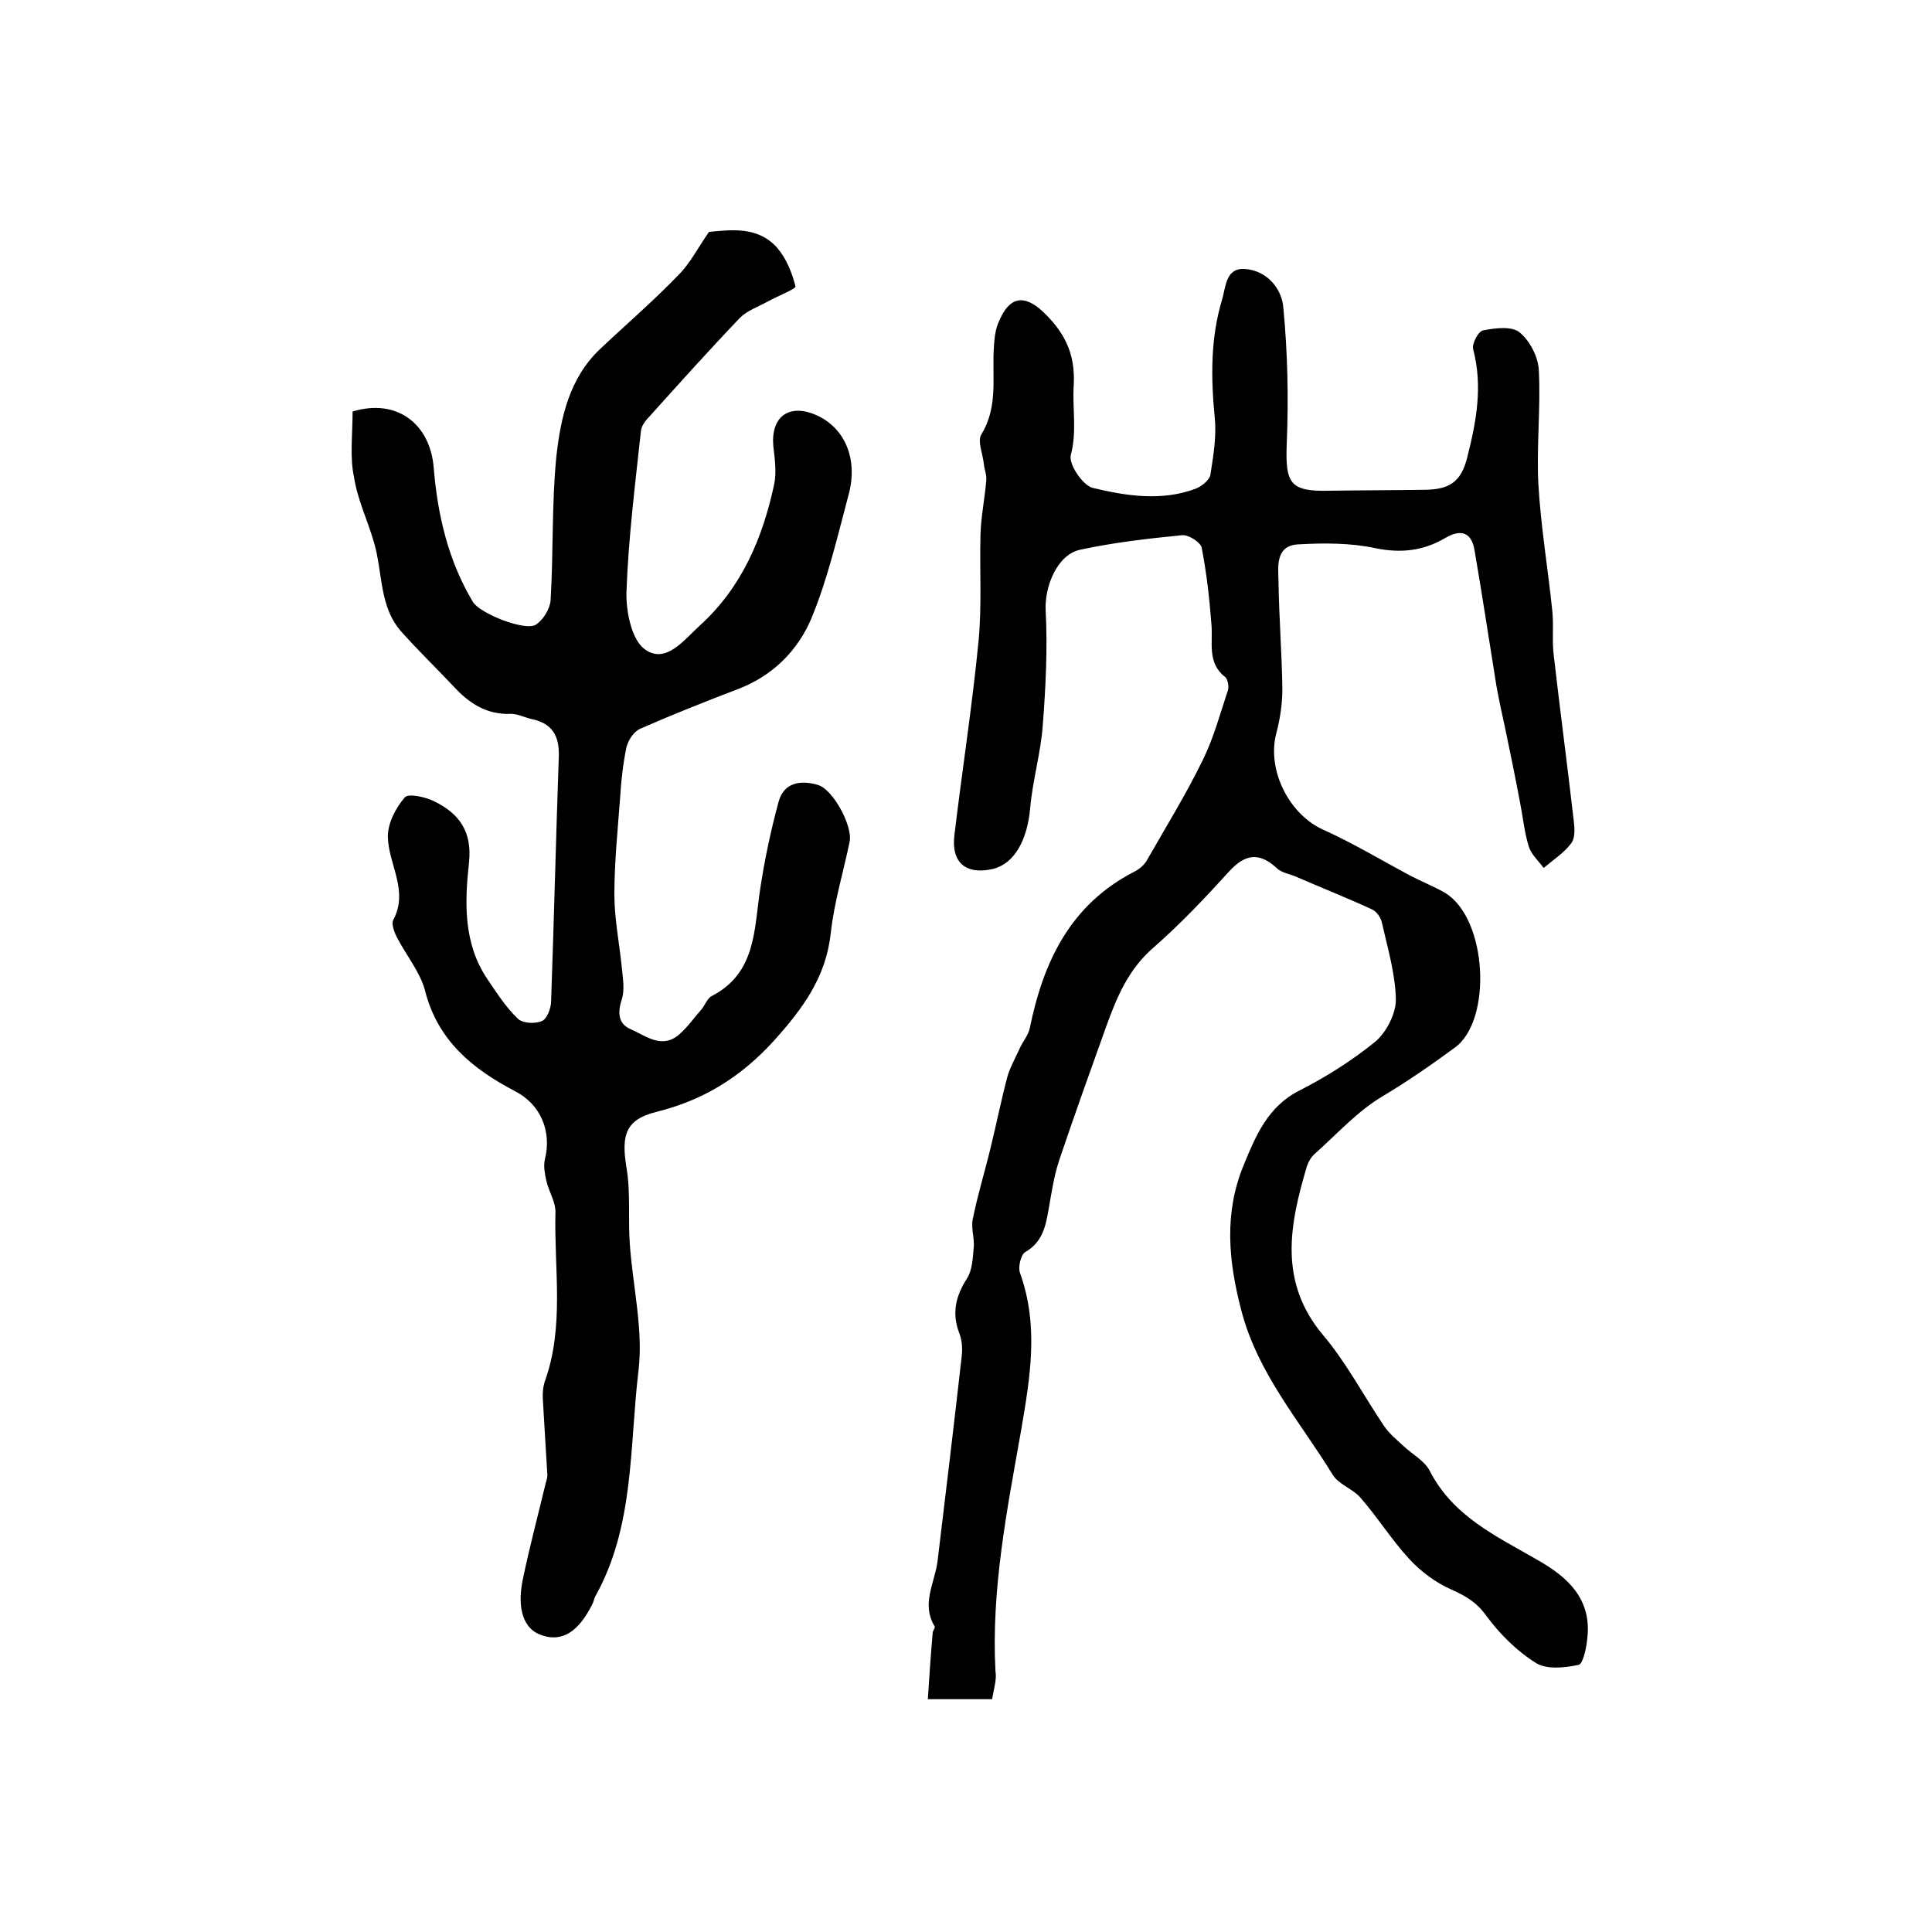
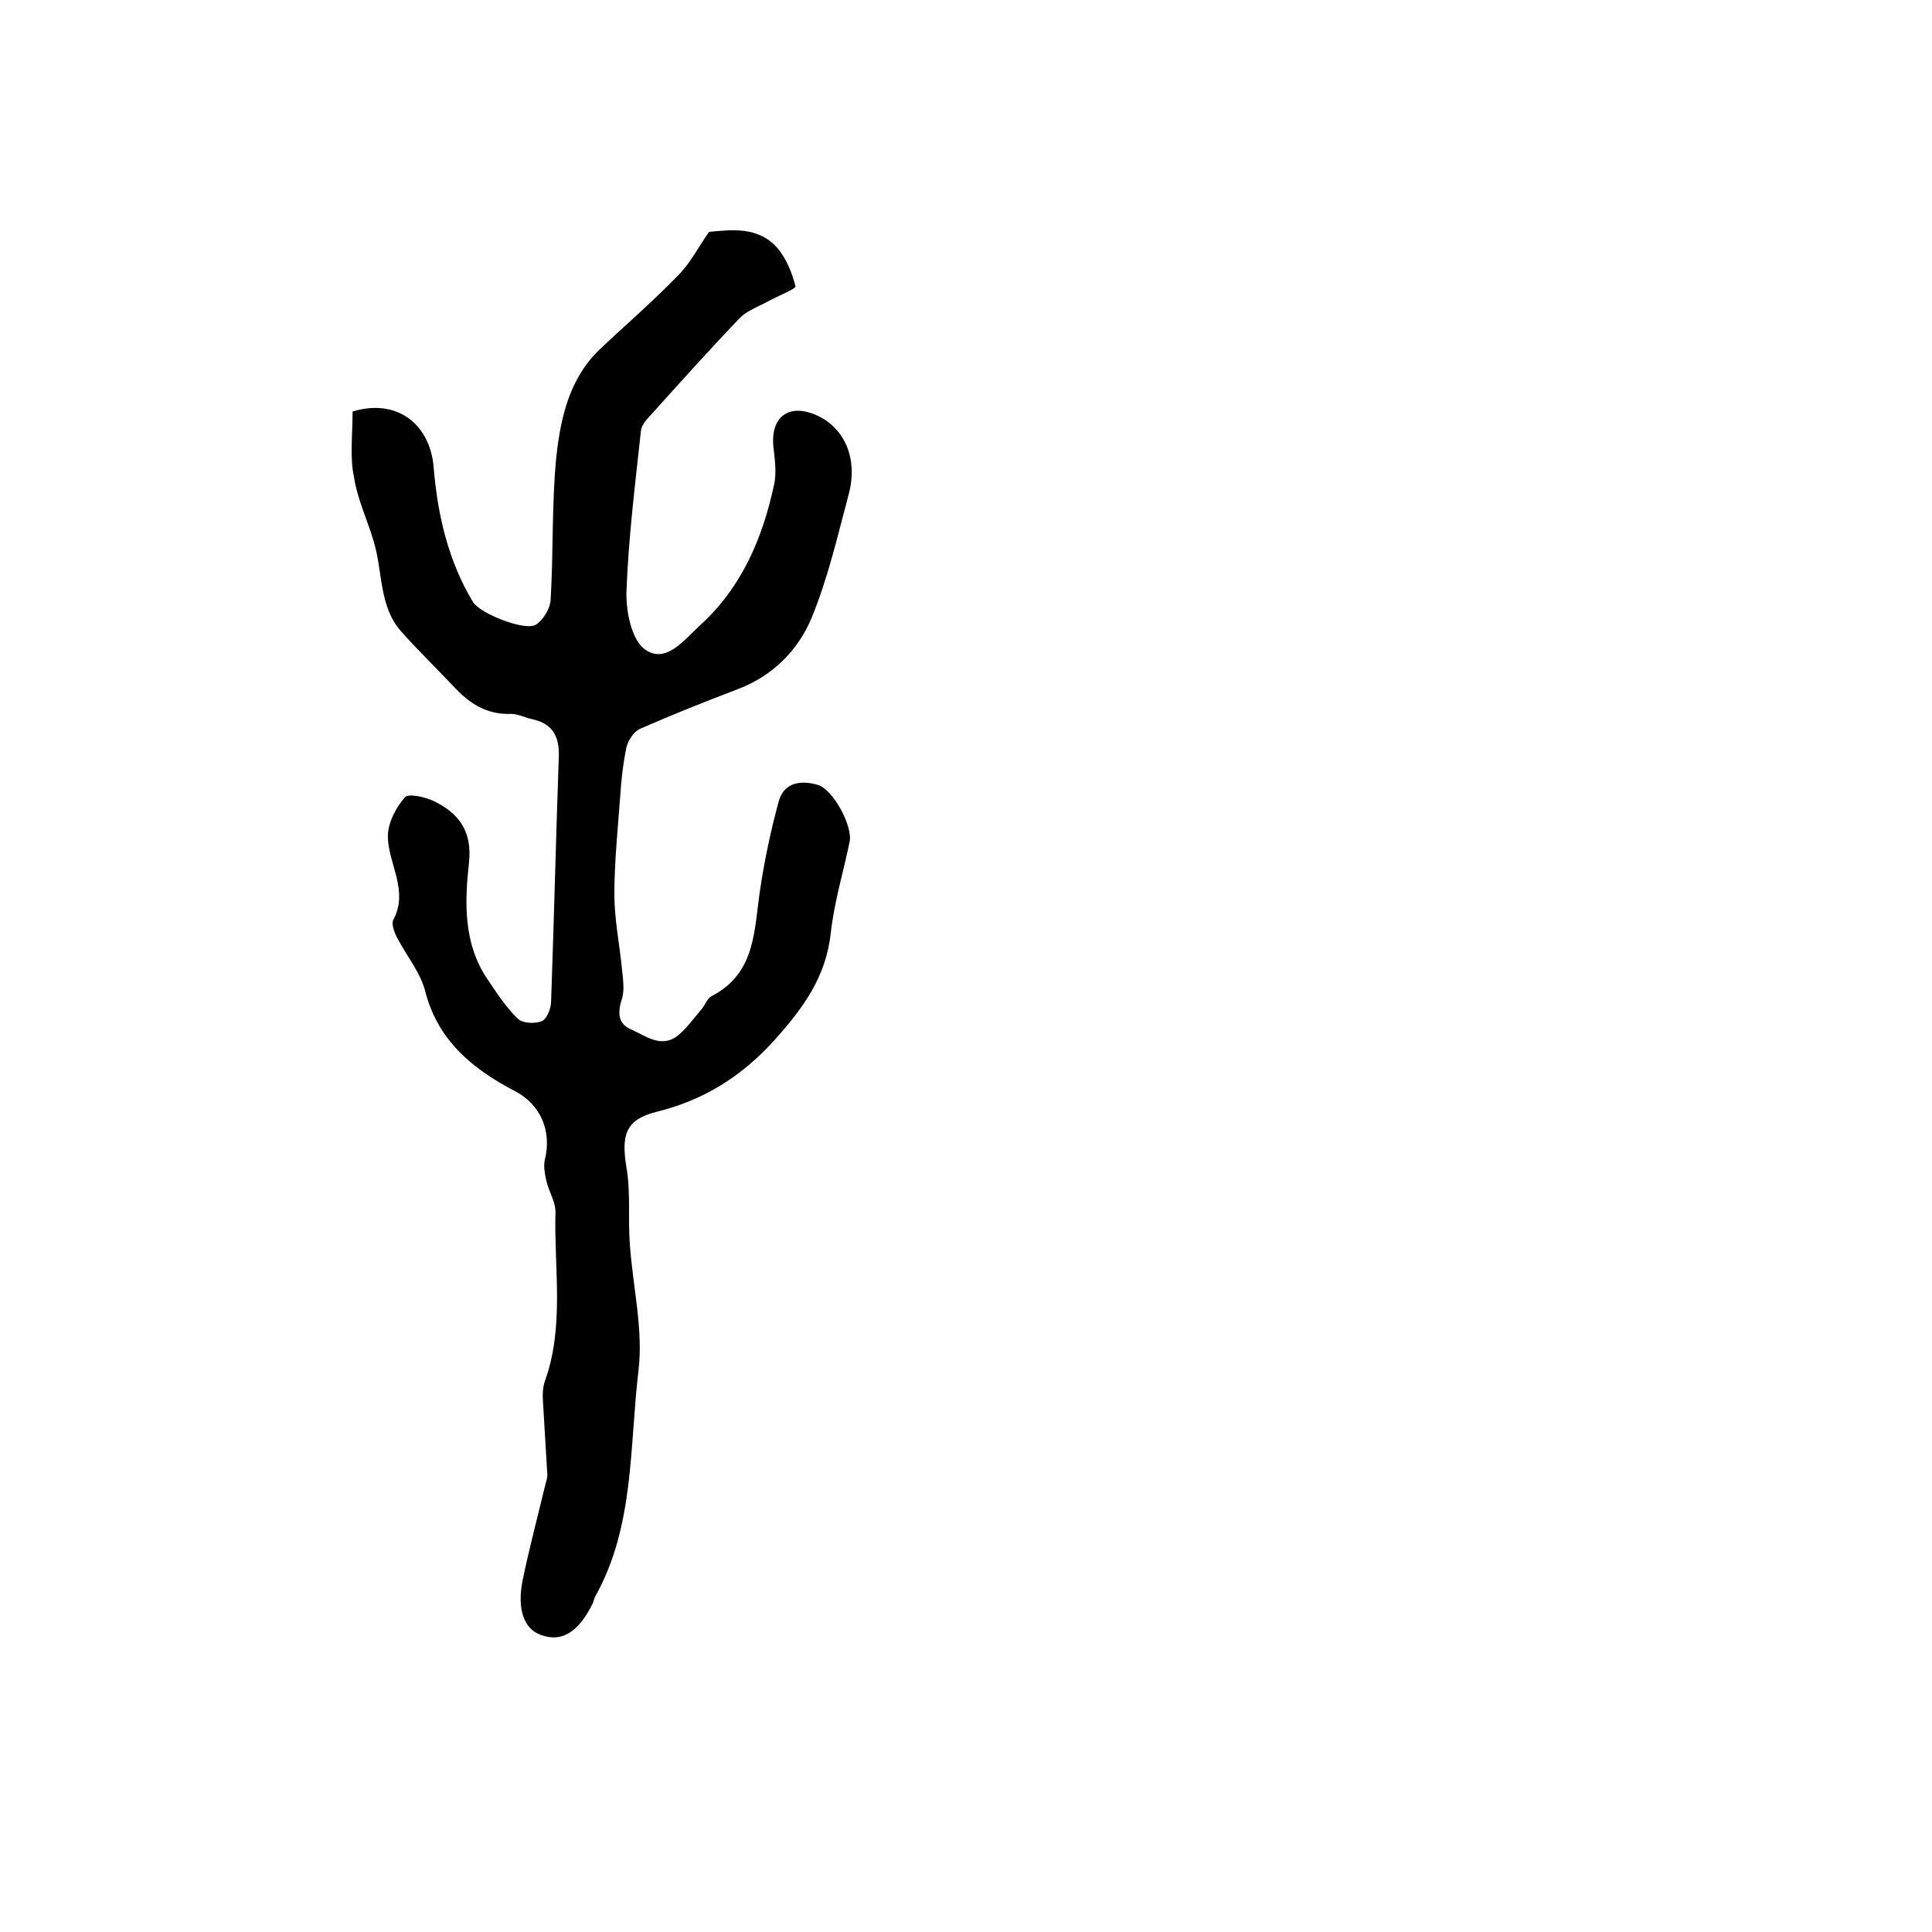
<svg xmlns="http://www.w3.org/2000/svg" version="1.1" id="图层_1" x="0px" y="0px" viewBox="0 0 400 400" style="enable-background:new 0 0 400 400;" xml:space="preserve">
  <style type="text/css">
	.st0{fill:#FFFFFF;}
</style>
  <g>
-     <path d="M205.4,351.8c-4.4,0-8.2,0-13.3,0c0.3-4.7,0.6-9.2,1-13.7c0-0.5,0.6-1.1,0.4-1.4c-2.8-4.6,0-8.9,0.6-13.4   c1.7-14.1,3.4-28.2,5-42.4c0.2-1.6,0.1-3.4-0.5-4.9c-1.6-4.2-0.7-7.7,1.6-11.3c1.1-1.7,1.2-4.2,1.4-6.4c0.2-1.9-0.6-4-0.2-5.9   c1-5,2.5-9.8,3.7-14.8c1.2-4.9,2.2-9.9,3.5-14.8c0.6-2,1.7-3.9,2.6-5.9c0.6-1.3,1.7-2.6,2-4c2.8-13.8,8.4-25.6,21.6-32.4   c1-0.5,2-1.3,2.6-2.3c4-7,8.2-13.8,11.7-21c2.2-4.5,3.5-9.4,5.1-14.2c0.3-0.8,0-2.3-0.5-2.8c-3.9-3-2.5-7.2-2.9-11.1   c-0.4-5.3-1-10.5-2-15.7c-0.2-1.1-2.7-2.7-4-2.6c-7.1,0.7-14.1,1.5-21.1,3c-4.9,1-7.5,7.8-7.2,12.7c0.4,7.8,0,15.8-0.6,23.6   c-0.4,5.7-2.1,11.4-2.6,17.1c-0.6,6.8-3.3,11.6-7.7,12.7c-5.6,1.3-8.7-1.3-8-7c1.6-13.4,3.7-26.8,5-40.2c0.7-7.3,0.2-14.7,0.4-22   c0.1-3.8,0.9-7.5,1.2-11.3c0.1-1.1-0.4-2.2-0.5-3.3c-0.2-2.1-1.4-4.8-0.5-6.2c3.6-5.9,2.1-12.2,2.6-18.4c0.1-1.6,0.3-3.4,1-4.9   c2.1-5.1,5.1-5.8,9.1-2.1c4.3,4.1,6.8,8.5,6.4,15.3c-0.3,4.7,0.7,9.5-0.6,14.4c-0.5,1.9,2.5,6.3,4.5,6.8c7,1.7,14.3,2.8,21.3,0.2   c1.3-0.5,2.9-1.8,3.1-2.9c0.6-3.9,1.3-7.9,0.9-11.8c-0.8-8.3-0.9-16.4,1.5-24.4c0.8-2.6,0.7-6.8,4.9-6.4c4.5,0.4,7.5,4.1,7.8,8   c0.9,9.4,1.1,18.9,0.7,28.3c-0.3,8.1,0.7,9.8,8.8,9.6c6.7-0.1,13.3-0.1,20-0.2c4.5-0.1,7.3-1.3,8.6-6.8c1.9-7.5,3.2-14.7,1.2-22.3   c-0.3-1.1,1.1-3.8,2.1-3.9c2.5-0.5,5.9-0.9,7.5,0.4c2.1,1.7,3.9,5.1,4,7.9c0.4,7.8-0.5,15.7-0.1,23.5c0.5,8.8,2,17.6,2.9,26.4   c0.3,3.1-0.1,6.2,0.3,9.2c1.3,11.3,2.8,22.6,4.1,33.9c0.2,1.6,0.4,3.7-0.5,4.9c-1.5,2-3.7,3.4-5.7,5.1c-1.1-1.5-2.6-2.8-3.1-4.5   c-0.9-2.9-1.2-6.1-1.8-9.1c-0.9-4.8-1.9-9.7-2.9-14.5c-0.7-3.2-1.4-6.4-2-9.7c-1.5-9.3-2.9-18.6-4.5-27.9c-0.6-3.7-2.7-4.6-6.1-2.6   c-4.4,2.6-9.1,3.2-14.4,2.1c-5.1-1.1-10.6-1.1-15.9-0.8c-4.8,0.2-4.3,4.4-4.2,7.6c0.1,7.5,0.7,14.9,0.8,22.4c0,3.1-0.5,6.3-1.3,9.3   c-1.9,7.6,2.8,16.7,9.8,19.8c6.2,2.8,12,6.3,18,9.5c2.3,1.2,4.8,2.2,7.1,3.5c8.9,5.3,9.9,26.5,2.1,32.1c-4.9,3.6-9.8,7-15,10.1   c-5.2,3.1-9.4,7.8-14,11.9c-0.7,0.6-1.3,1.6-1.6,2.5c-3.6,12.1-6,24,3.4,35.1c4.8,5.7,8.4,12.6,12.6,18.8c1.1,1.6,2.6,2.8,4,4.1   c1.8,1.7,4.3,3,5.4,5.1c4.8,9.4,13.7,13.5,22.2,18.4c6.4,3.6,11.5,8.2,10.4,16.6c-0.2,1.9-0.9,5.1-1.8,5.2c-2.9,0.6-6.6,1-8.8-0.4   c-4-2.5-7.5-6-10.3-9.8c-2-2.8-4.3-4.1-7.2-5.4c-3.2-1.4-6.3-3.7-8.7-6.3c-3.7-4-6.6-8.7-10.2-12.8c-1.6-1.8-4.5-2.7-5.7-4.7   c-6.8-11.1-15.5-20.9-18.9-34c-2.7-10.3-3.6-20.2,0.5-30.1c2.5-6.1,5-12.1,11.5-15.4c5.5-2.8,10.9-6.2,15.7-10.1   c2.3-1.9,4.3-5.8,4.3-8.7c-0.1-5.4-1.7-10.7-2.9-16c-0.2-1-1.1-2.3-2-2.7c-5.2-2.4-10.5-4.5-15.8-6.8c-1.4-0.6-3-0.8-4-1.8   c-3.6-3.3-6.5-2.9-9.8,0.7c-5,5.5-10.1,10.9-15.7,15.8c-5.2,4.5-7.6,10.3-9.8,16.4c-3.3,9.2-6.6,18.4-9.7,27.6   c-1.1,3.3-1.6,6.8-2.2,10.2c-0.6,3.5-1.3,6.8-4.8,8.8c-0.9,0.5-1.6,3.1-1.1,4.4c3.9,10.9,2.1,21.5,0.2,32.6   c-2.9,16.4-6.2,32.9-5.3,49.8C206.4,347.6,205.8,349.5,205.4,351.8z" />
    <path d="M73,85.2c9.2-2.8,16.1,2.6,16.8,11.7c0.8,9.7,3,19.2,8.1,27.7c1.4,2.4,10.9,6.2,13.1,4.7c1.5-1,2.9-3.3,3-5.1   c0.6-9.9,0.2-19.9,1.2-29.8c0.9-8,2.7-16.1,9-22.1c5.4-5.1,11.1-10,16.3-15.4c2.4-2.4,4-5.6,6.3-8.9c4.6-0.4,10.1-1.2,14.1,3.3   c1.9,2.2,3.1,5.2,3.8,8c0.1,0.5-3.7,2-5.7,3.1c-2,1.1-4.3,1.9-5.8,3.4c-6.4,6.7-12.6,13.6-18.8,20.5c-0.8,0.8-1.6,1.9-1.7,2.9   c-1.2,11.1-2.6,22.2-3,33.4c-0.1,4.1,1.1,10,3.9,11.9c4.3,3,8-2,11.3-5c8.7-7.9,13-18.1,15.4-29.3c0.5-2.5,0.1-5.3-0.2-7.9   c-0.5-6,3.2-8.8,8.8-6.4c6,2.6,8.8,9.1,6.8,16.5c-2.3,8.6-4.3,17.4-7.7,25.6c-2.8,6.7-8.1,12-15.3,14.7c-6.8,2.6-13.6,5.3-20.2,8.2   c-1.3,0.6-2.4,2.3-2.8,3.8c-0.7,3.4-1.1,6.9-1.3,10.3c-0.5,6.7-1.2,13.5-1.2,20.2c0,5.2,1.1,10.4,1.6,15.7c0.2,1.9,0.5,4,0,5.8   c-0.9,2.7-1,5.2,1.8,6.4c3.2,1.4,6.5,4.2,10.1,1c1.7-1.5,3.1-3.5,4.6-5.2c0.7-0.9,1.2-2.3,2.1-2.7c9.2-4.8,8.7-13.8,10-22.2   c0.9-6,2.2-12.1,3.8-18c1.1-4.1,4.7-4.5,8.1-3.5c3.2,0.9,7.3,8.6,6.6,11.8c-1.3,6.3-3.2,12.5-3.9,18.9c-1,9.1-5.7,15.5-11.7,22.2   c-6.9,7.6-14.7,12.4-24.4,14.8c-6.4,1.6-7.3,4.8-6.2,11.5c0.9,5.2,0.3,10.6,0.7,15.9c0.6,8.7,2.8,17.6,1.8,26.1   c-1.9,15.8-0.8,32.3-9,46.9c-0.2,0.4-0.3,1-0.5,1.4c-2.9,5.9-6.4,8.1-10.7,6.5c-3.5-1.2-5-5.3-3.8-11.3c1.4-6.8,3.2-13.5,4.8-20.2   c0.2-0.6,0.4-1.3,0.3-2c-0.3-5-0.6-10.1-0.9-15.1c-0.1-1.3,0-2.7,0.4-3.9c4.1-11.4,1.9-23.3,2.2-34.9c0.1-2.2-1.4-4.4-1.9-6.7   c-0.3-1.4-0.6-2.9-0.3-4.3c1.5-5.9-0.9-11.5-6.2-14.2c-8.8-4.6-16-10.5-18.6-20.8c-1-3.8-3.8-7.2-5.7-10.8   c-0.6-1.1-1.3-2.9-0.9-3.8c3.3-6.1-1-11.5-1.1-17.3c0-2.8,1.6-5.9,3.5-8.1c0.7-0.9,4.3-0.1,6.1,0.8c5.1,2.5,7.9,6.2,7.2,12.7   c-0.9,8.2-1.2,16.7,3.8,24.1c1.9,2.8,3.8,5.8,6.3,8.2c1,1,3.6,1.1,5,0.5c1-0.4,1.9-2.6,1.9-4.1c0.6-16.9,1-33.8,1.6-50.8   c0.1-4.2-1.4-6.7-5.5-7.6c-1.5-0.3-2.9-1.1-4.4-1.1c-5.1,0.2-8.7-2.2-12-5.8c-3.5-3.7-7.2-7.3-10.6-11.1   c-4.8-5.3-3.9-12.4-5.8-18.7c-1.3-4.5-3.4-8.8-4.1-13.4C72.4,94.8,73,90,73,85.2z" />
  </g>
</svg>